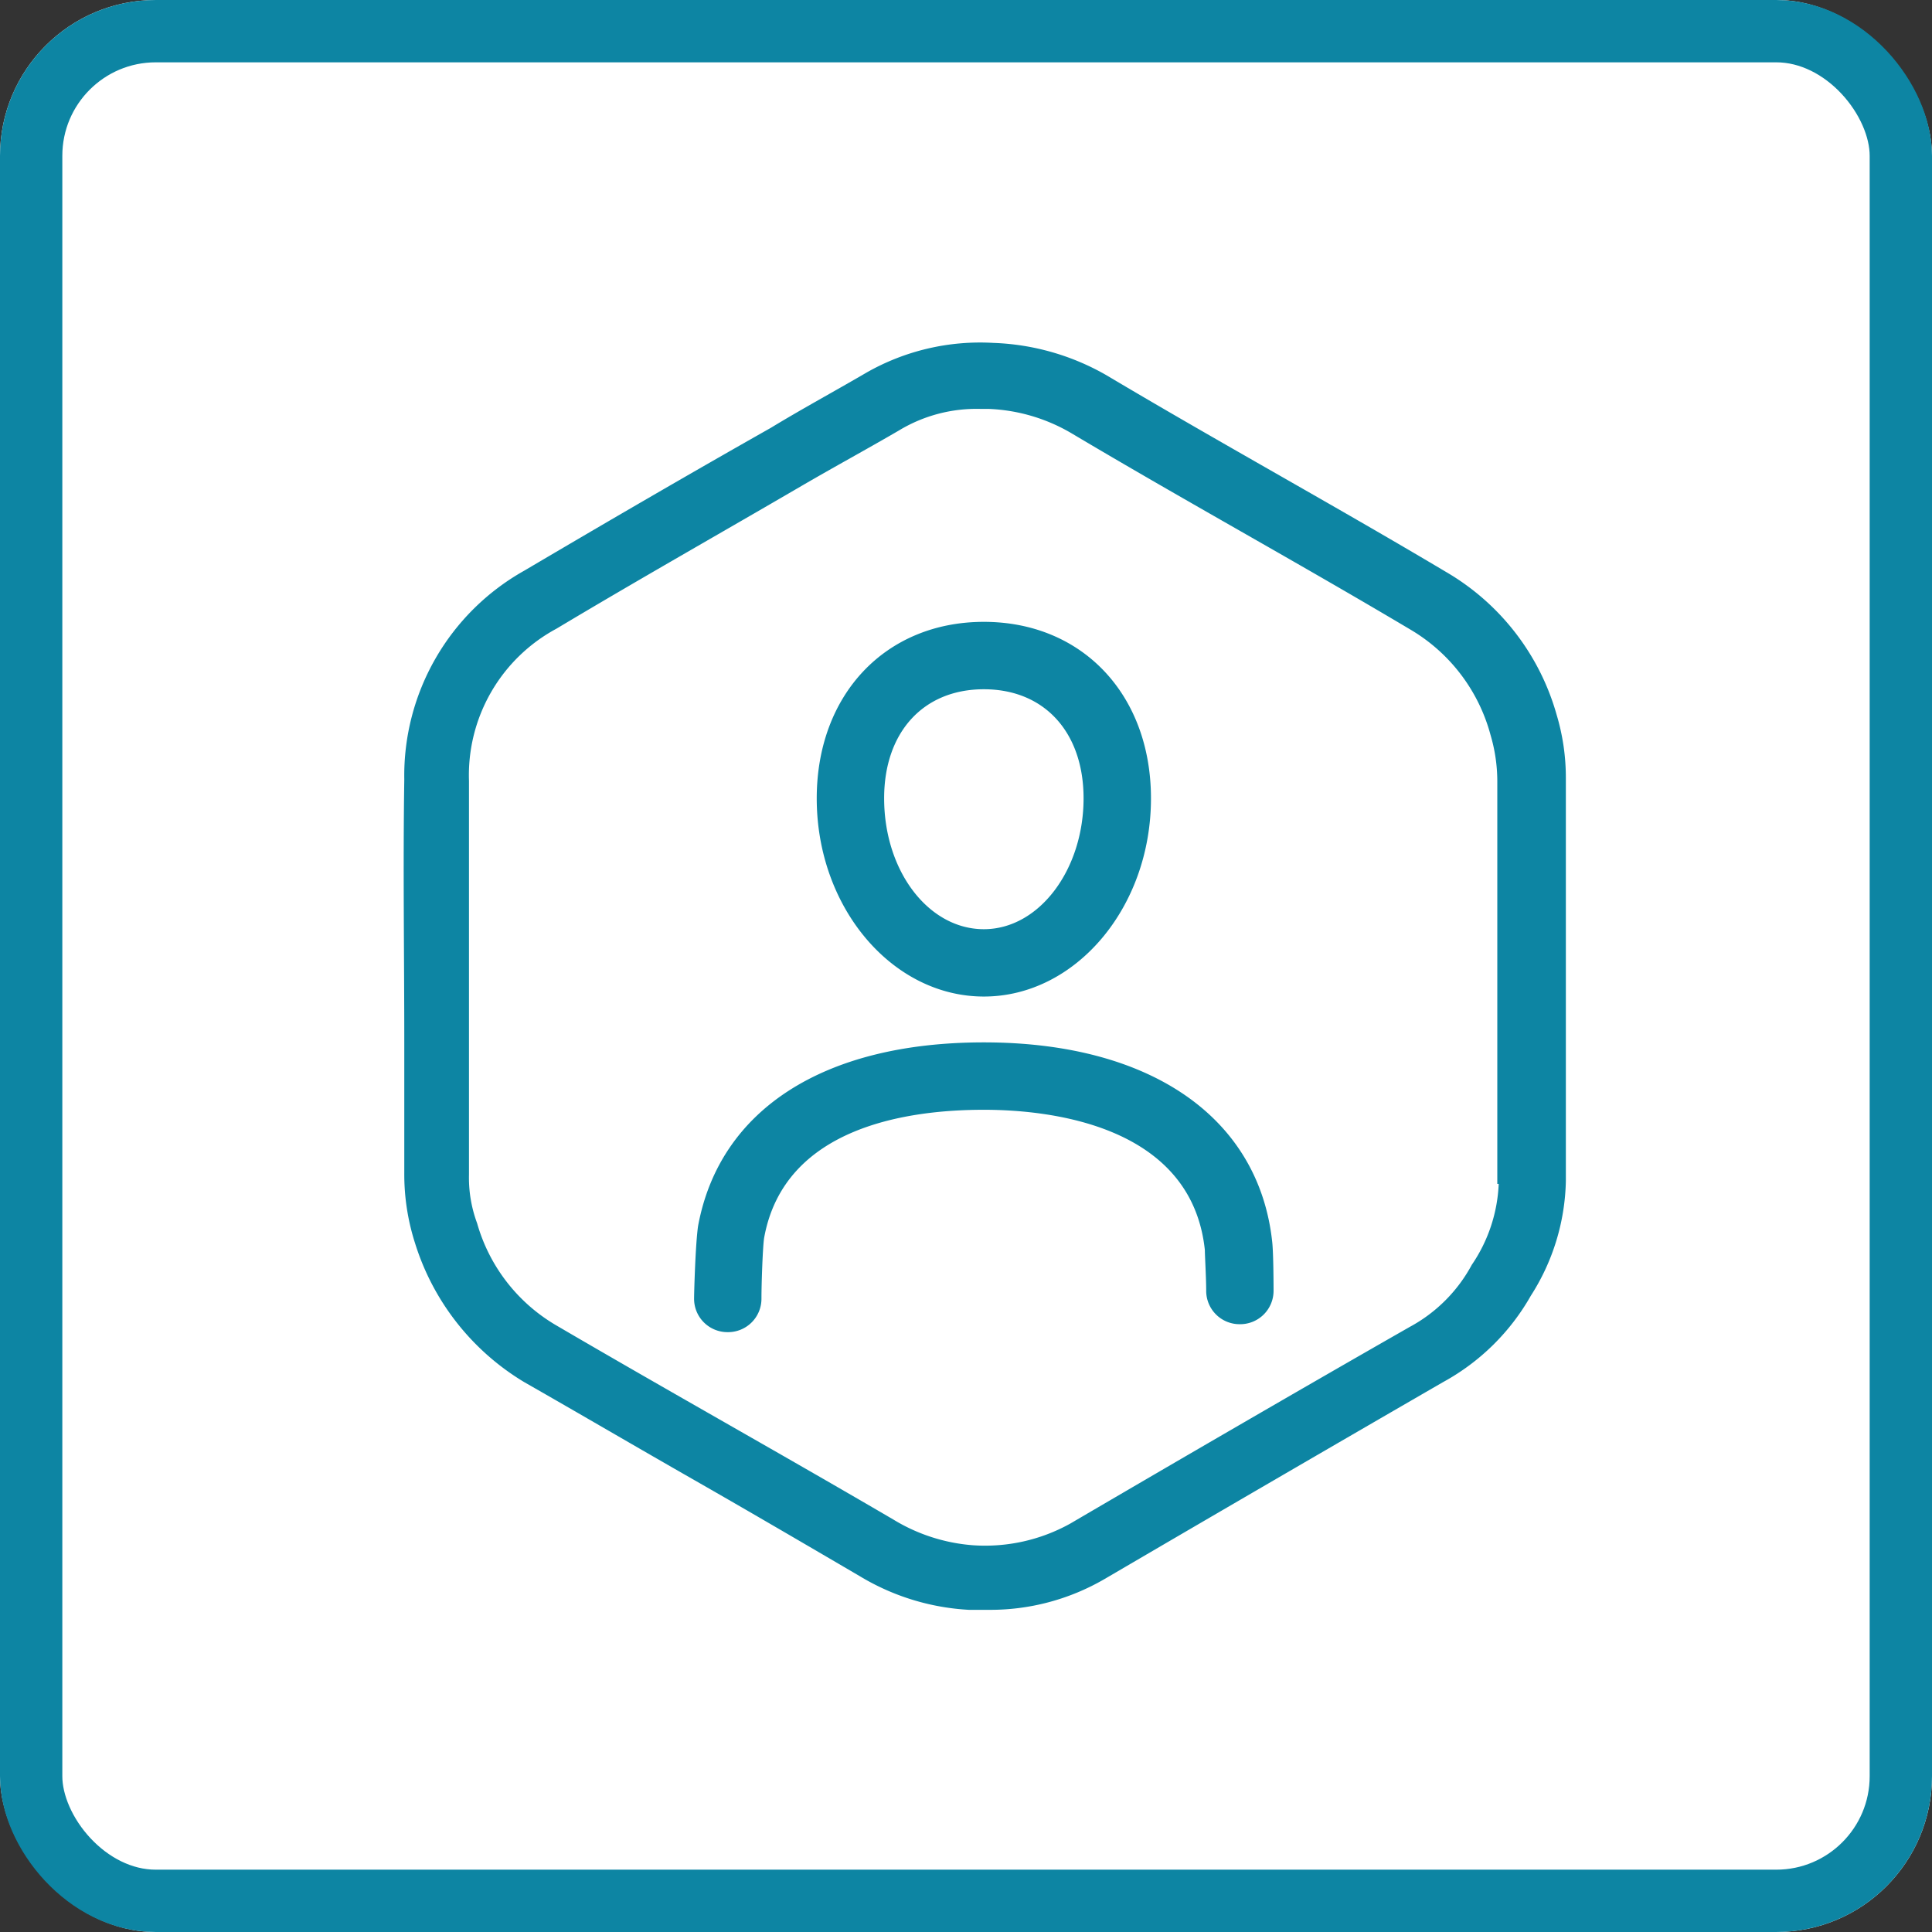
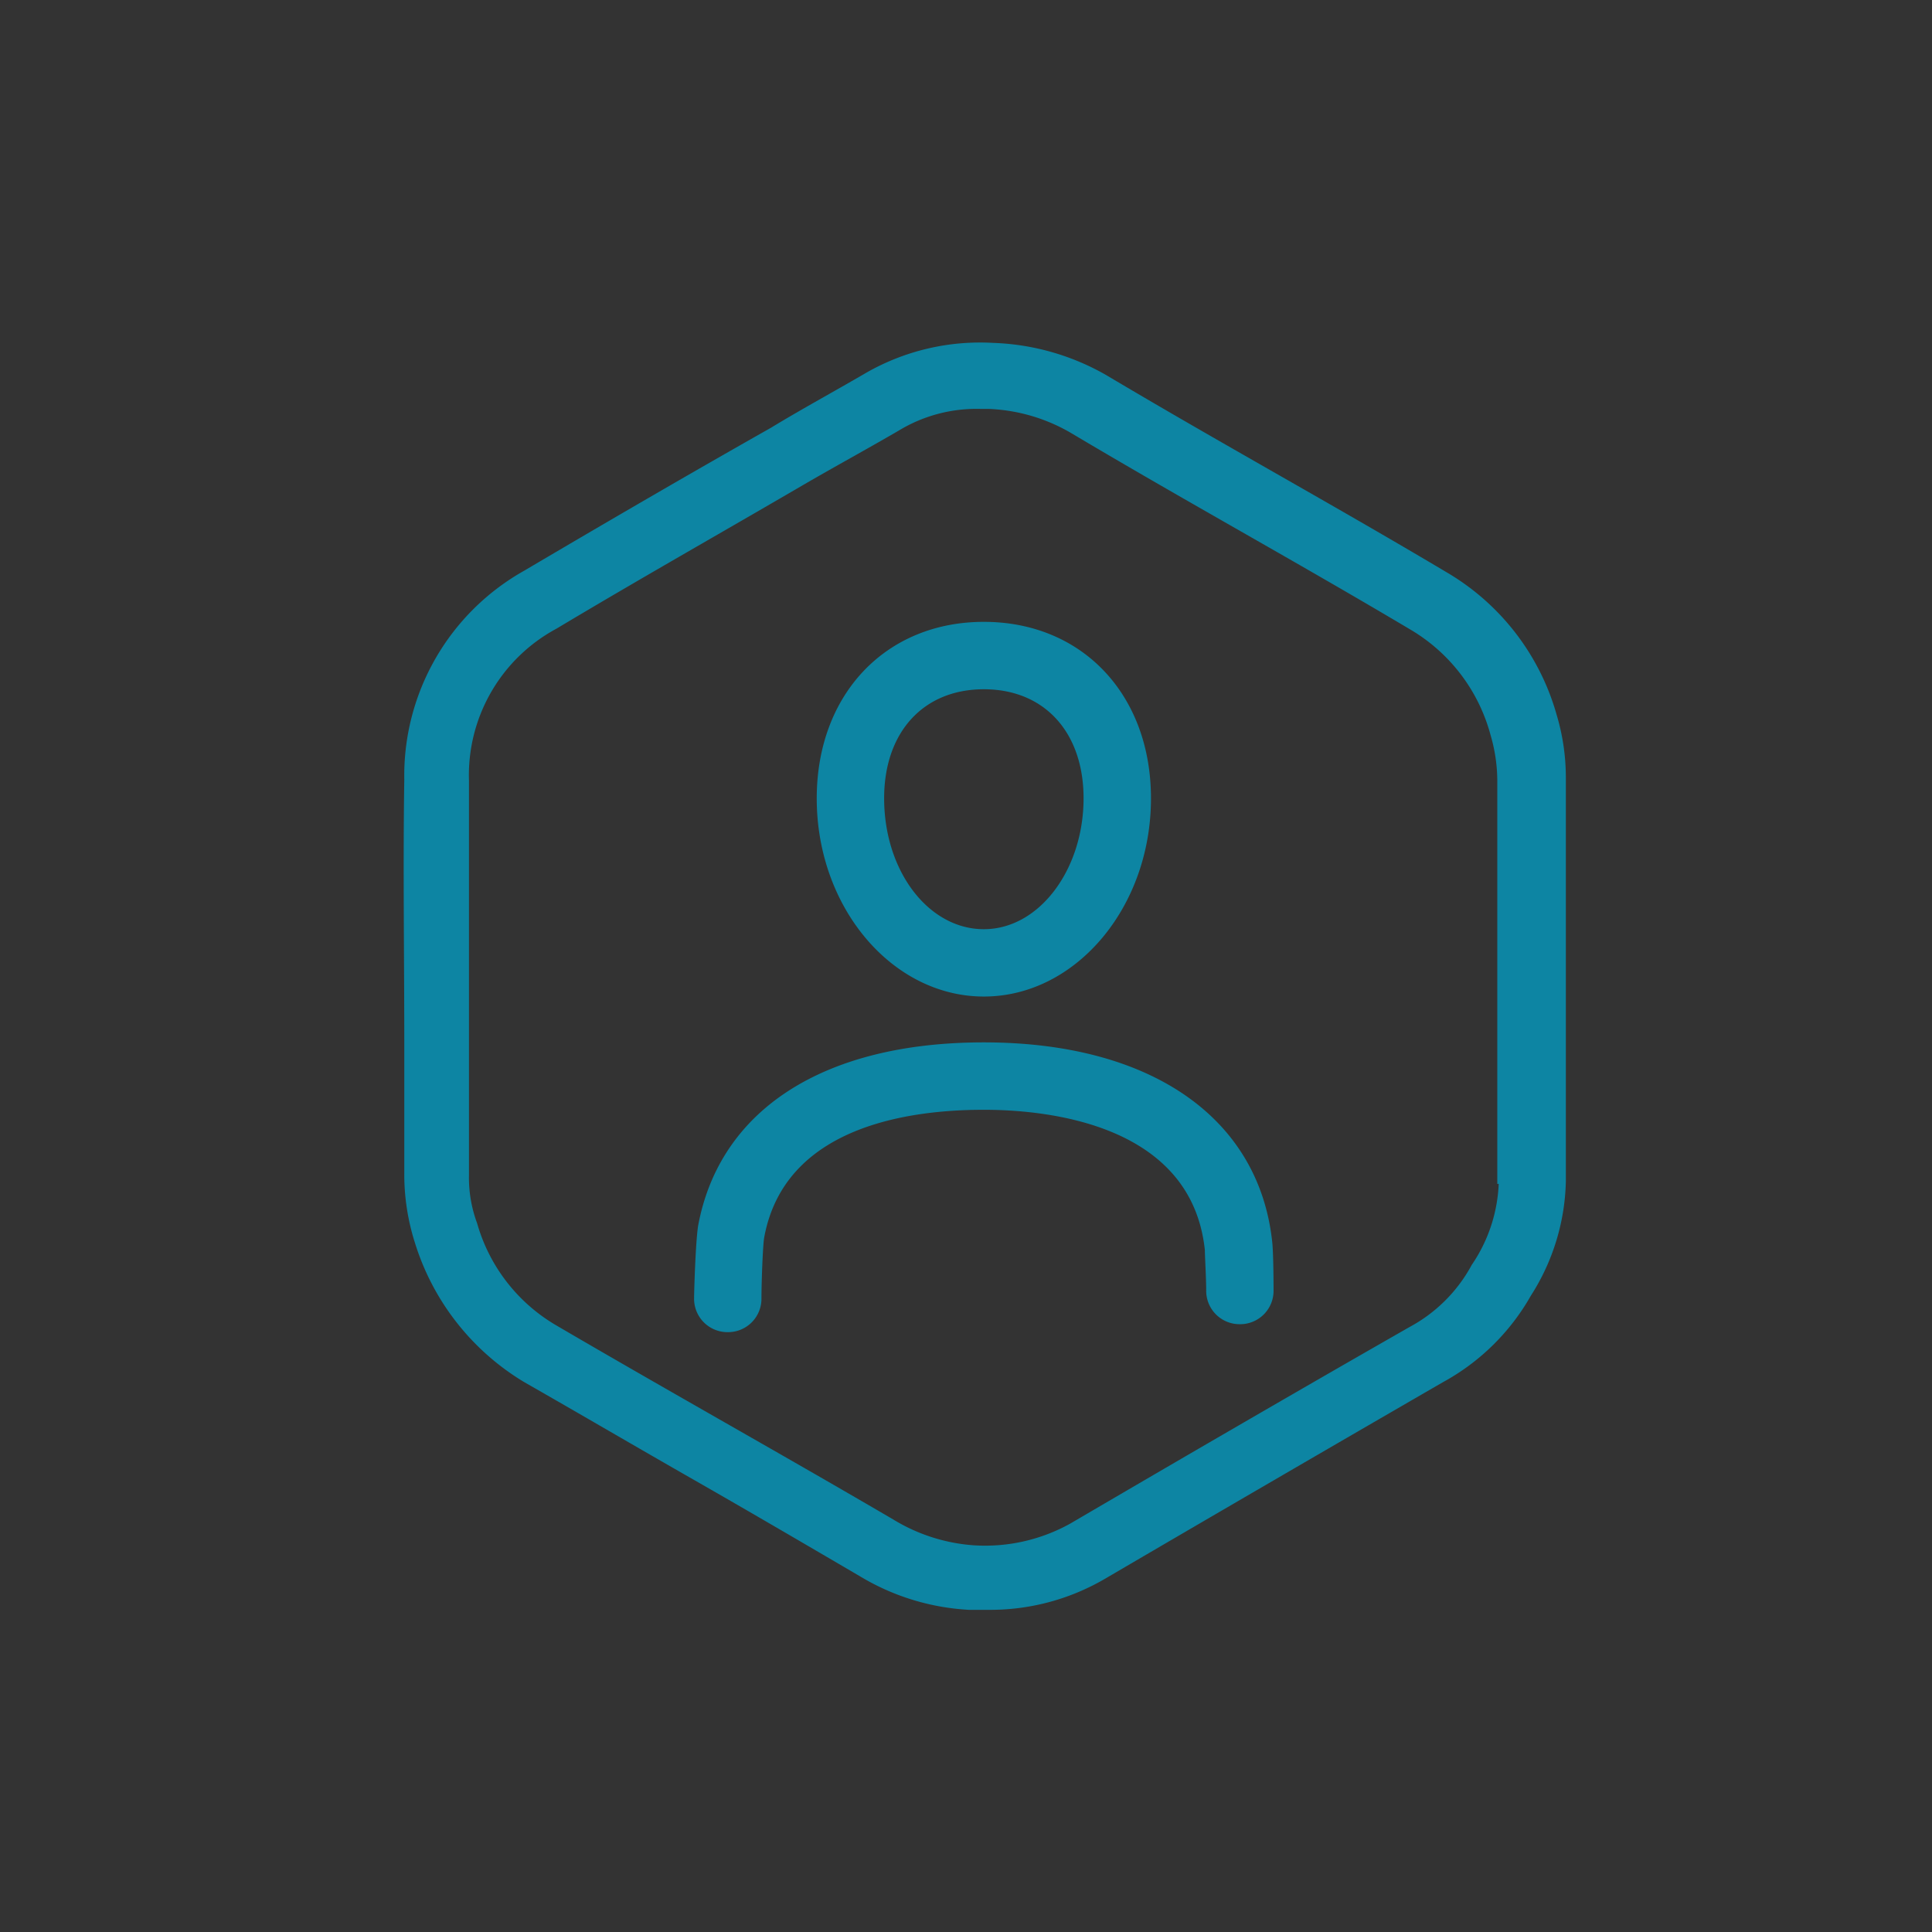
<svg xmlns="http://www.w3.org/2000/svg" width="62" height="62" viewBox="0 0 62 62">
  <rect x="0" y="0" width="62" height="62" fill="#333333" stroke="none" />
  <g id="Group_1540" data-name="Group 1540" transform="translate(-1215 -507)">
    <g id="Rectangle_476" data-name="Rectangle 476" transform="translate(1215 507)" fill="#fff" stroke="#0d85a3" stroke-width="2">
-       <rect width="62" height="62" rx="5" stroke="none" />
-       <rect x="1" y="1" width="60" height="60" rx="4" fill="none" />
-     </g>
+       </g>
    <path id="Path_592" data-name="Path 592" d="M-229.427,372.342c-5.147,0-8.477,2.163-9.169,5.882-.087.562-.13,2.163-.13,2.336a1.071,1.071,0,0,0,1.081,1.081,1.071,1.071,0,0,0,1.081-1.081c0-.519.043-1.687.086-1.946.649-3.59,4.671-4.109,7.05-4.109,1.99,0,6.661.432,7.093,4.5,0,.173.043.908.043,1.3a1.071,1.071,0,0,0,1.081,1.081,1.071,1.071,0,0,0,1.081-1.081s0-1.168-.043-1.557C-220.6,374.764-224.064,372.342-229.427,372.342Zm0-1.471c2.941,0,5.363-2.855,5.363-6.358,0-3.33-2.206-5.666-5.363-5.666s-5.363,2.336-5.363,5.666C-234.79,368.017-232.368,370.871-229.427,370.871Zm0-9.861c1.946,0,3.2,1.384,3.2,3.5,0,2.292-1.427,4.2-3.2,4.2s-3.2-1.86-3.2-4.2C-232.628,362.394-231.374,361.01-229.427,361.01Zm18.382.822a7.729,7.729,0,0,0-3.547-4.585c-1.817-1.081-3.633-2.119-5.45-3.157s-3.633-2.076-5.45-3.157a7.818,7.818,0,0,0-3.633-1.038,7.363,7.363,0,0,0-4.066.952c-1.038.606-2.076,1.168-3.071,1.773-2.6,1.471-5.277,3.028-7.915,4.585a7.539,7.539,0,0,0-3.849,6.7c-.043,2.811,0,5.666,0,8.434v4.2a7.22,7.22,0,0,0,.346,2.249,7.959,7.959,0,0,0,3.5,4.455c1.817,1.038,3.59,2.076,5.406,3.114s3.59,2.076,5.363,3.114a7.568,7.568,0,0,0,3.5,1.081h.606a7.294,7.294,0,0,0,3.763-.995c3.547-2.076,7.266-4.239,10.856-6.315a7.2,7.2,0,0,0,2.811-2.768,7.074,7.074,0,0,0,1.125-3.676V363.865A7.024,7.024,0,0,0-211.045,361.832Zm-1.86,15.051a4.968,4.968,0,0,1-.865,2.6,4.9,4.9,0,0,1-1.99,1.99c-3.633,2.076-7.353,4.239-10.9,6.315a5.626,5.626,0,0,1-3.114.692,5.734,5.734,0,0,1-2.552-.822c-1.773-1.038-3.59-2.076-5.406-3.114s-3.633-2.076-5.406-3.114a5.55,5.55,0,0,1-2.552-3.287,4.19,4.19,0,0,1-.26-1.557V363.951a5.34,5.34,0,0,1,2.811-4.887c2.6-1.557,5.277-3.071,7.872-4.585,1.038-.605,2.076-1.168,3.114-1.773a4.807,4.807,0,0,1,2.638-.692h.259a5.671,5.671,0,0,1,2.638.779c1.817,1.081,3.633,2.119,5.45,3.157s3.633,2.076,5.45,3.157a5.614,5.614,0,0,1,2.552,3.374,5.245,5.245,0,0,1,.216,1.471v12.932Z" transform="translate(1476 168.109)" fill="#0d85a3" />
  </g>
</svg>